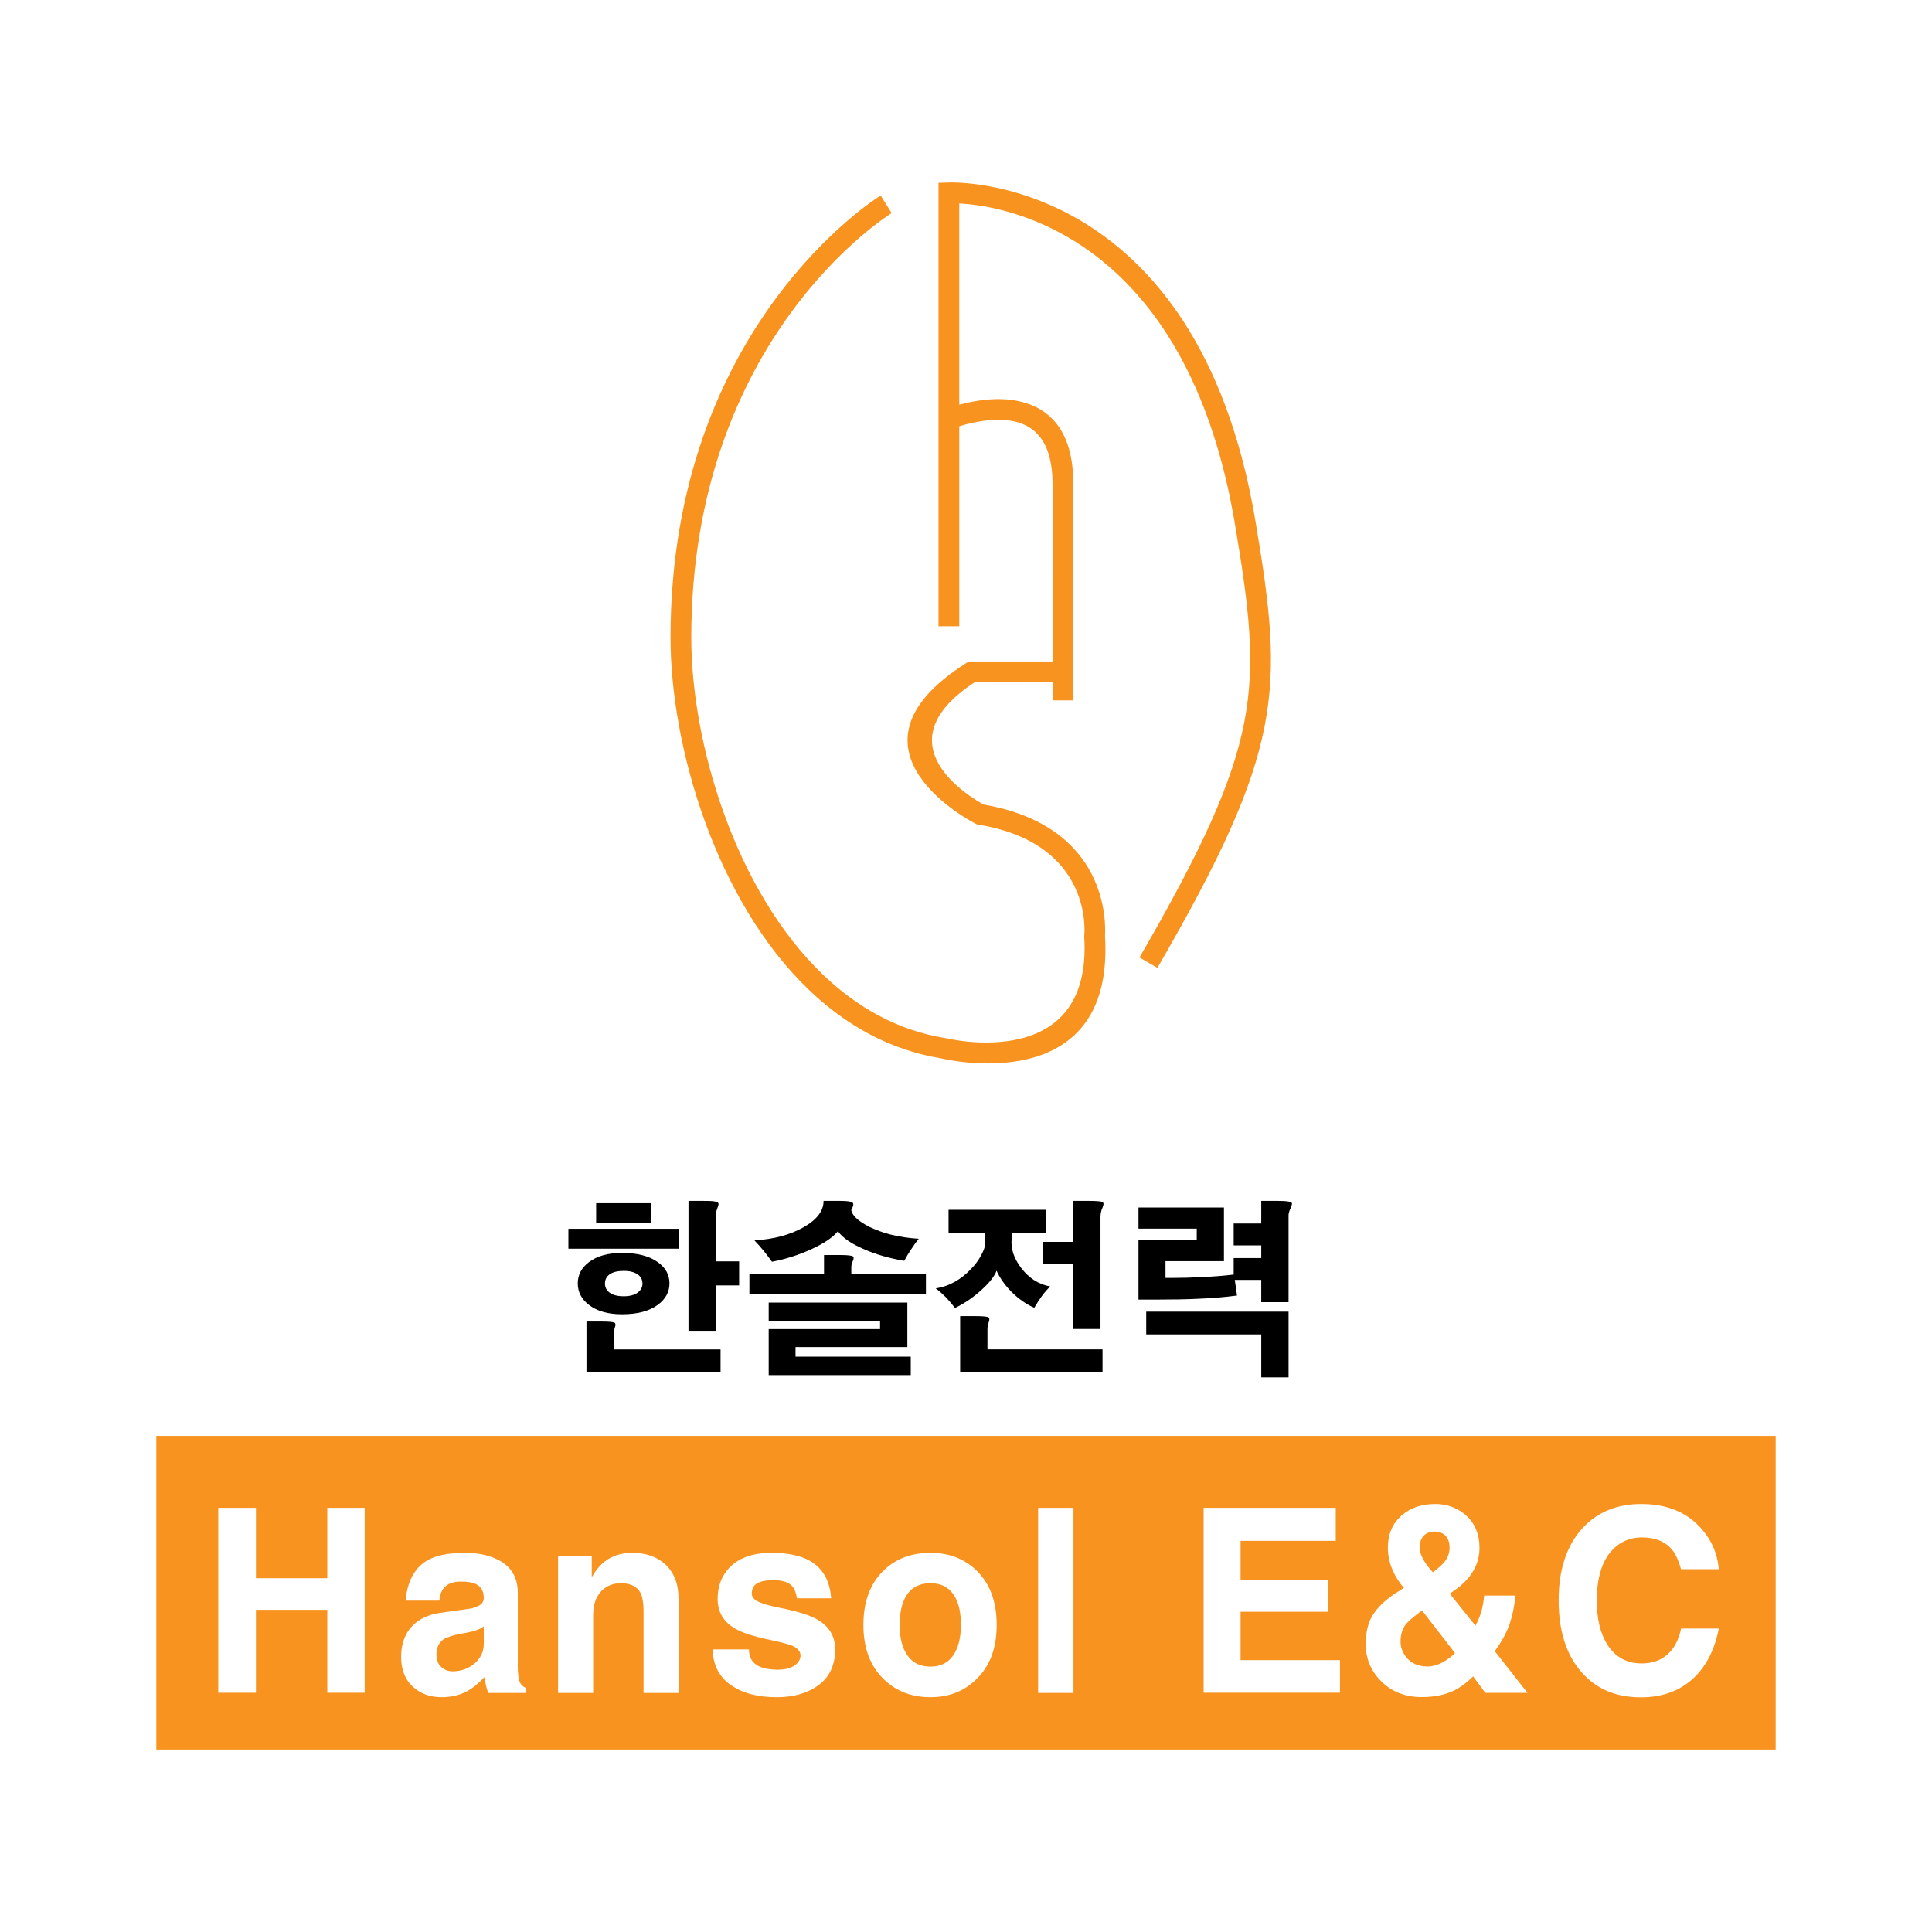
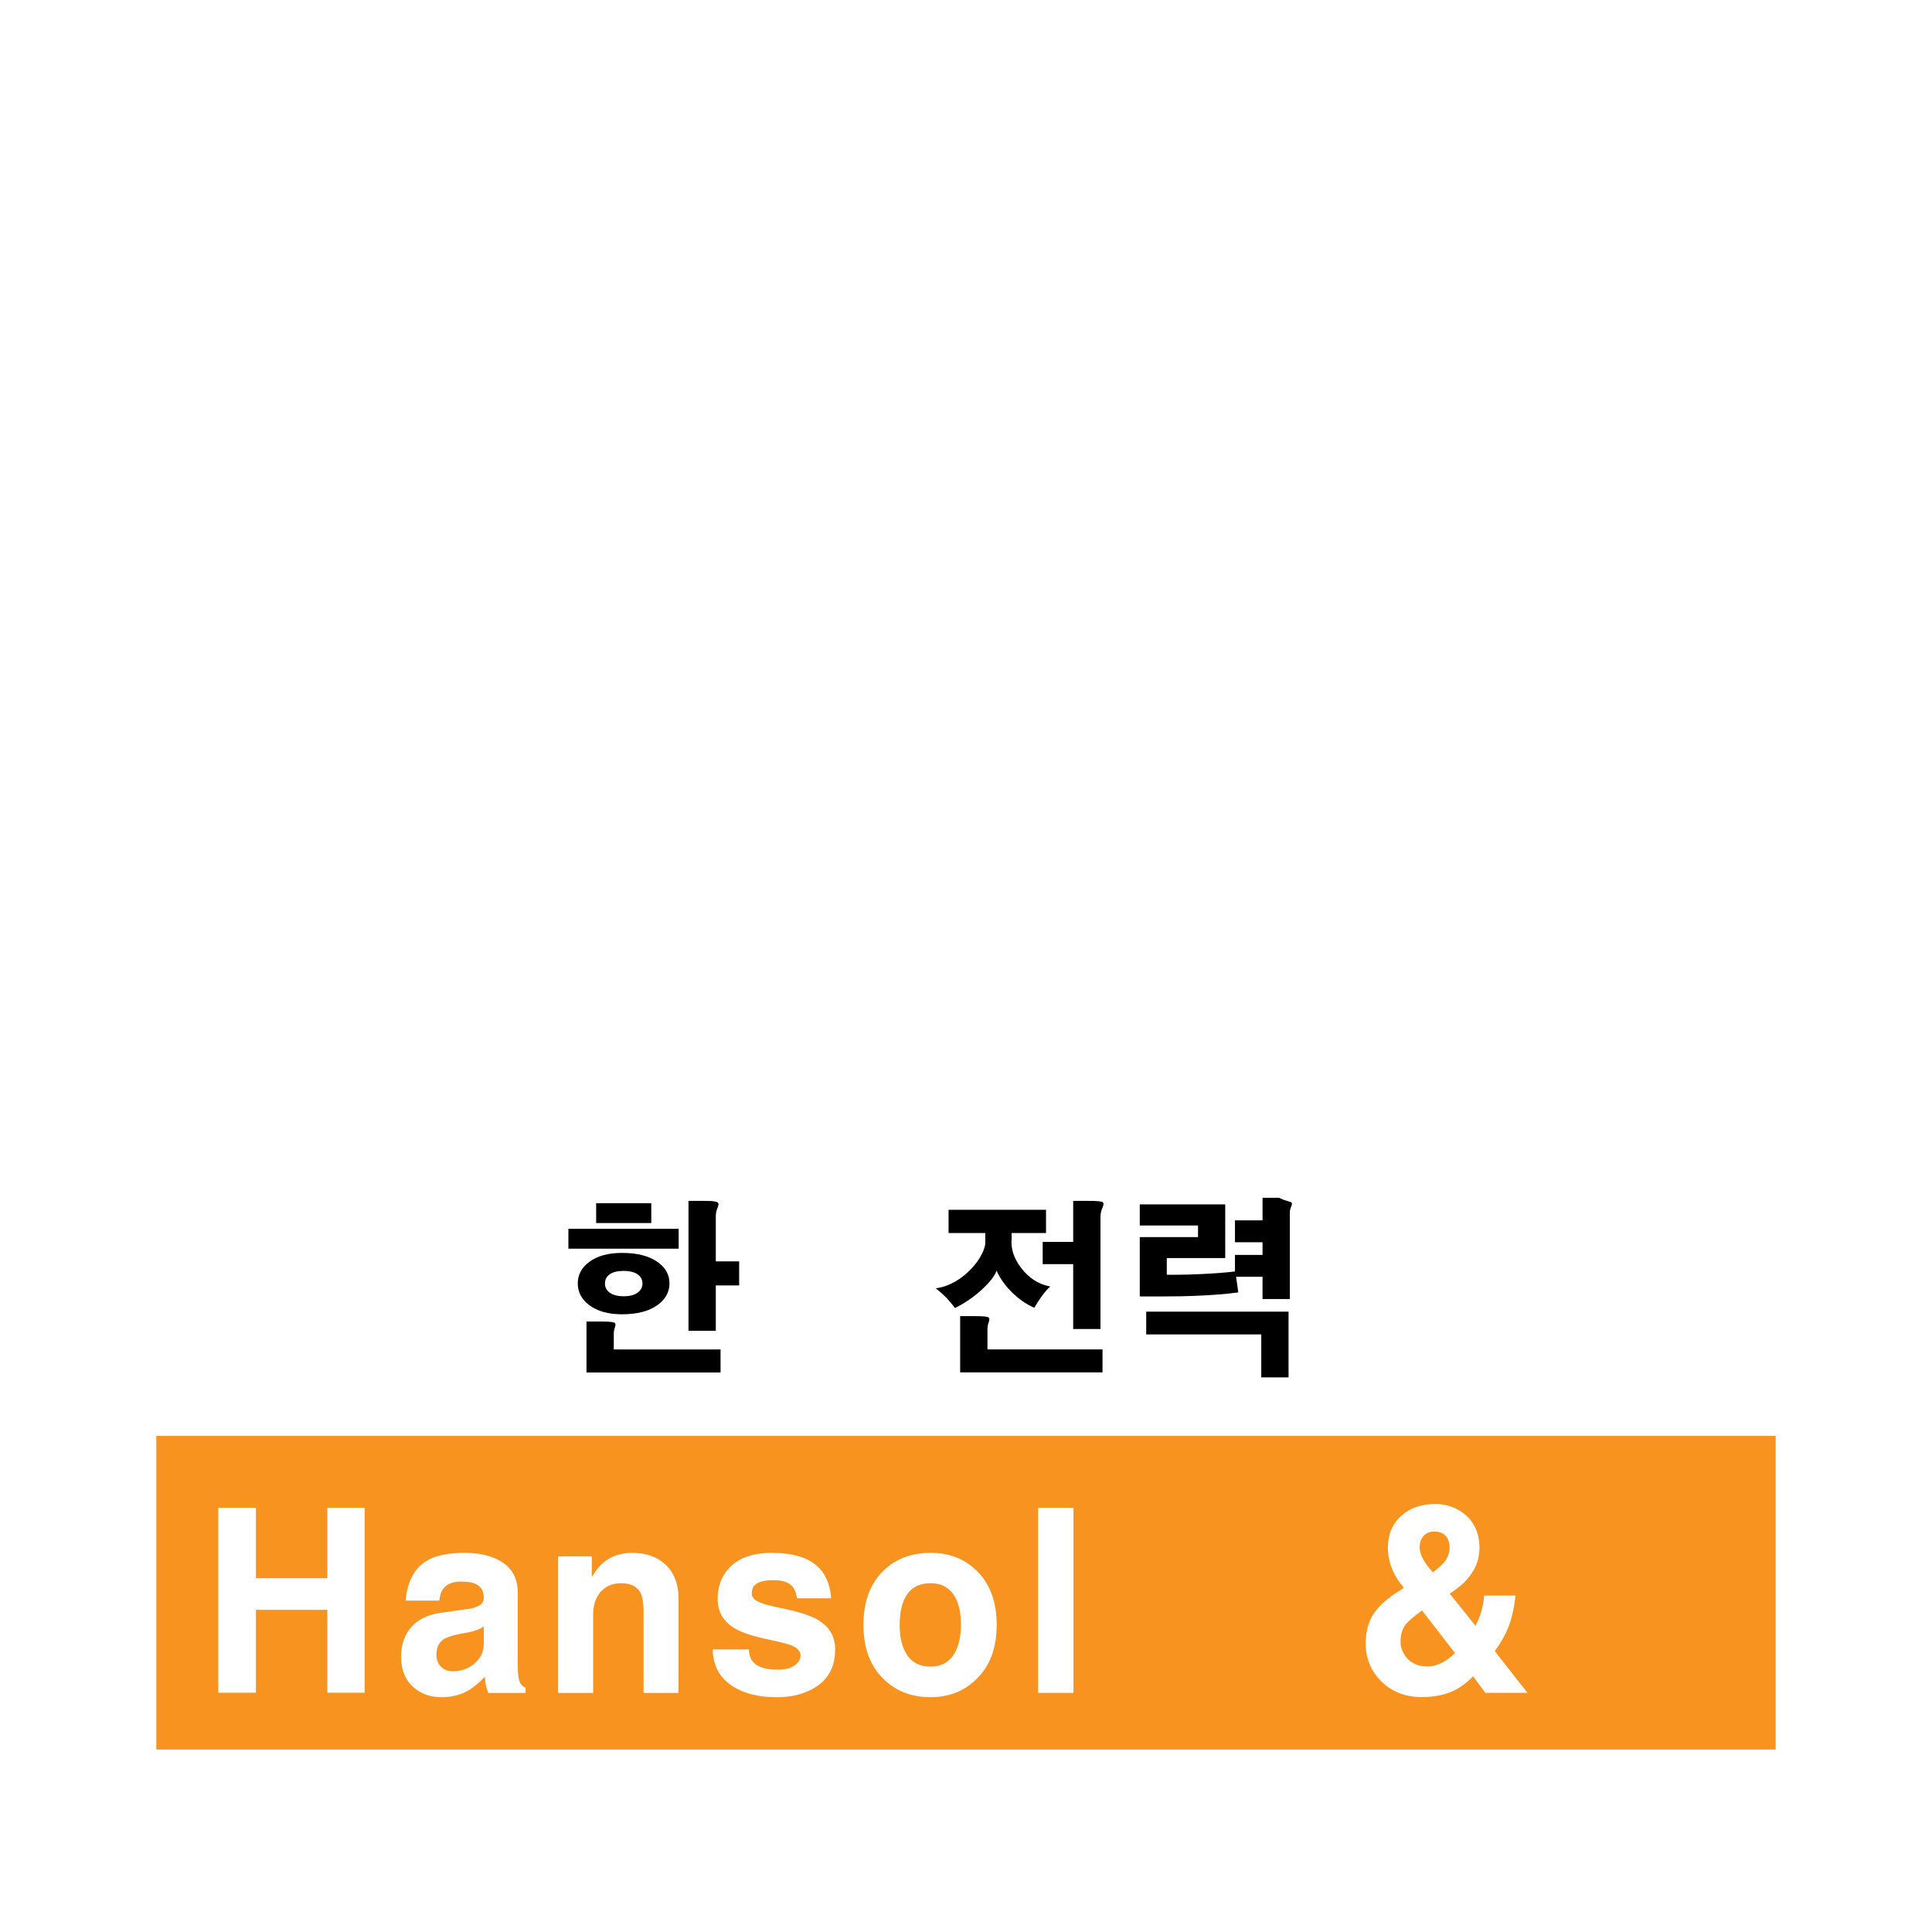
<svg xmlns="http://www.w3.org/2000/svg" version="1.0" id="Layer_1" x="0px" y="0px" width="192.756px" height="192.756px" viewBox="0 0 192.756 192.756" enable-background="new 0 0 192.756 192.756" xml:space="preserve">
  <g>
    <polygon fill-rule="evenodd" clip-rule="evenodd" fill="#FFFFFF" points="0,0 192.756,0 192.756,192.756 0,192.756 0,0  " />
-     <path fill="#F7931E" d="M105.013,68.068h-7.765c-9.504,6.21-0.331,11.541,0.897,12.206c12.451,2.146,12.183,11.872,12.1,13.089   c1.033,16.534-16.332,12.235-16.381,12.223v-0.001c-2.565-0.422-4.94-1.254-7.125-2.414c-2.195-1.165-4.209-2.667-6.042-4.421   c-9.271-8.874-13.798-24.267-13.798-35.131c0-31.298,20.906-44.075,20.965-44.113l1.101,1.755   c-0.058,0.036-19.995,12.218-19.995,42.357c0,10.43,4.318,25.18,13.159,33.643c1.689,1.616,3.549,3.003,5.58,4.081   c2.021,1.073,4.204,1.837,6.548,2.216l0.007,0.001l0.077,0.013c0.042,0.01,14.712,3.639,13.831-10.115l-0.003-0.045l0.012-0.118   c0.002-0.025,0.99-9.111-10.542-11.014l-0.164-0.028l-0.144-0.073c-0.042-0.021-14.599-7.368-0.935-16.021l0.255-0.162h0.295h8.066   V48.259c0-4.194-1.783-5.78-3.832-6.218c-1.935-0.414-4.14,0.081-5.474,0.489v19.951h-2.071V19.246v-1.004l1.003-0.031   c0.071-0.002,24.792-1.176,30.633,33.86c1.411,8.423,2.132,14.054,0.899,20.39c-1.226,6.299-4.374,13.187-10.695,24.103   l-1.788-1.036c6.199-10.704,9.277-17.412,10.453-23.456c1.169-6.007,0.464-11.469-0.908-19.661   c-4.852-29.107-23.045-31.875-27.527-32.113v20.081c1.562-0.419,3.815-0.806,5.903-0.36c2.927,0.625,5.475,2.747,5.475,8.24v21.618   h-2.071V68.068L105.013,68.068z" />
    <polygon fill-rule="evenodd" clip-rule="evenodd" fill="#F7931E" points="177.159,174.551 15.597,174.551 15.597,143.262    177.159,143.262 177.159,174.551  " />
    <polygon fill-rule="evenodd" clip-rule="evenodd" fill="#FFFFFF" points="25.537,160.613 25.537,168.885 21.777,168.885    21.777,150.436 25.537,150.436 25.537,157.459 32.655,157.459 32.655,150.436 36.382,150.436 36.382,168.885 32.655,168.885    32.655,160.613 25.537,160.613  " />
    <path fill-rule="evenodd" clip-rule="evenodd" fill="#FFFFFF" d="M51.659,166.276c0,0.705,0.07,1.229,0.211,1.573   c0.109,0.235,0.297,0.415,0.564,0.541v0.517h-3.724c-0.125-0.361-0.202-0.618-0.234-0.774c-0.047-0.22-0.079-0.495-0.093-0.823   H48.36c-0.595,0.61-1.119,1.048-1.573,1.315c-0.784,0.471-1.692,0.705-2.726,0.705c-1.112,0-2.036-0.321-2.773-0.964   c-0.846-0.72-1.268-1.738-1.268-3.055c0-1.284,0.368-2.309,1.104-3.076c0.674-0.705,1.597-1.145,2.772-1.317l3.149-0.444   c0.375-0.111,0.649-0.22,0.822-0.331c0.266-0.172,0.399-0.413,0.399-0.727c0-0.676-0.274-1.137-0.822-1.388   c-0.329-0.157-0.814-0.234-1.457-0.234c-0.784,0-1.355,0.219-1.716,0.657c-0.235,0.283-0.384,0.697-0.445,1.245h-3.36   c0.172-1.895,0.869-3.218,2.09-3.971c0.877-0.533,2.154-0.799,3.831-0.799c1.315,0,2.425,0.236,3.33,0.705   c1.295,0.674,1.942,1.762,1.942,3.266V166.276L51.659,166.276z M48.267,162.258c-0.188,0.156-0.447,0.291-0.775,0.398   c-0.376,0.125-0.901,0.245-1.575,0.353c-0.798,0.158-1.363,0.347-1.692,0.564c-0.454,0.329-0.681,0.83-0.681,1.505   c0,0.564,0.18,0.995,0.541,1.29c0.297,0.251,0.649,0.377,1.057,0.377c0.83,0,1.542-0.242,2.137-0.729   c0.658-0.531,0.987-1.197,0.987-1.994V162.258L48.267,162.258z" />
    <path fill-rule="evenodd" clip-rule="evenodd" fill="#FFFFFF" d="M67.696,168.907h-3.488v-8.294   c-0.016-0.753-0.117-1.315-0.305-1.692c-0.345-0.642-0.995-0.963-1.95-0.963c-0.799,0-1.457,0.266-1.974,0.799   c-0.533,0.58-0.798,1.363-0.798,2.35v7.801h-3.501v-13.628h3.36v1.998h0.047c0.391-0.658,0.806-1.152,1.246-1.481   c0.736-0.579,1.652-0.869,2.749-0.869c1.364,0,2.462,0.384,3.296,1.151c0.879,0.815,1.32,1.958,1.32,3.431V168.907L67.696,168.907z   " />
    <path fill-rule="evenodd" clip-rule="evenodd" fill="#FFFFFF" d="M79.516,159.462c-0.094-0.579-0.266-0.994-0.516-1.245   c-0.36-0.375-0.971-0.563-1.832-0.563c-0.862,0-1.465,0.149-1.81,0.445c-0.235,0.205-0.353,0.502-0.353,0.894   c0,0.376,0.281,0.674,0.846,0.893c0.344,0.156,1.018,0.337,2.021,0.54c1.707,0.345,2.913,0.721,3.618,1.128   c1.222,0.674,1.832,1.677,1.832,3.007c0,1.771-0.713,3.063-2.138,3.879c-1.003,0.594-2.232,0.892-3.689,0.892   c-1.755,0-3.188-0.345-4.3-1.034c-1.363-0.83-2.059-2.075-2.091-3.736h3.619c0,0.628,0.203,1.105,0.61,1.435   c0.47,0.393,1.229,0.587,2.279,0.587c0.783,0,1.378-0.172,1.786-0.517c0.313-0.266,0.47-0.564,0.47-0.894   c0-0.421-0.298-0.759-0.892-1.009c-0.361-0.141-1.058-0.321-2.091-0.541c-1.661-0.346-2.835-0.72-3.524-1.129   c-1.175-0.672-1.762-1.667-1.762-2.983c0-1.222,0.376-2.241,1.128-3.055c0.939-1.018,2.357-1.527,4.252-1.527   c1.613,0,2.89,0.266,3.83,0.799c1.284,0.736,1.989,1.981,2.115,3.736H79.516L79.516,159.462z" />
    <path fill-rule="evenodd" clip-rule="evenodd" fill="#FFFFFF" d="M97.396,167.546c-1.207,1.188-2.726,1.784-4.558,1.784   c-1.88,0-3.431-0.596-4.652-1.784c-1.362-1.302-2.043-3.109-2.043-5.429c0-2.334,0.681-4.149,2.043-5.452   c1.206-1.159,2.757-1.738,4.652-1.738c1.832,0,3.352,0.579,4.558,1.738c1.362,1.303,2.044,3.118,2.044,5.452   C99.44,164.437,98.759,166.244,97.396,167.546L97.396,167.546z M95.305,159.368c-0.517-0.939-1.339-1.41-2.467-1.41   c-1.16,0-1.997,0.471-2.514,1.41c-0.375,0.689-0.563,1.605-0.563,2.749c0,1.112,0.188,2.013,0.563,2.701   c0.517,0.973,1.354,1.458,2.514,1.458c1.127,0,1.95-0.485,2.467-1.458c0.376-0.704,0.564-1.605,0.564-2.701   C95.87,160.974,95.682,160.058,95.305,159.368L95.305,159.368z" />
    <polygon fill-rule="evenodd" clip-rule="evenodd" fill="#FFFFFF" points="107.101,168.902 103.575,168.902 103.575,150.436    107.101,150.436 107.101,168.902  " />
-     <polygon fill-rule="evenodd" clip-rule="evenodd" fill="#FFFFFF" points="133.267,153.732 123.773,153.732 123.773,157.604    132.468,157.604 132.468,160.805 123.773,160.805 123.773,165.631 133.689,165.631 133.689,168.881 120.085,168.881    120.085,150.436 133.267,150.436 133.267,153.732  " />
    <path fill-rule="evenodd" clip-rule="evenodd" fill="#FFFFFF" d="M152.401,168.896h-4.206l-1.222-1.644   c-0.643,0.642-1.292,1.12-1.95,1.434c-0.893,0.421-1.95,0.633-3.172,0.633c-1.661,0-3.024-0.541-4.089-1.621   c-1.002-1.018-1.504-2.246-1.504-3.688c0-1.049,0.196-1.941,0.589-2.68c0.531-0.954,1.487-1.848,2.865-2.678l0.353-0.234   c-0.454-0.517-0.815-1.072-1.081-1.669c-0.345-0.768-0.517-1.541-0.517-2.327c0-1.313,0.438-2.371,1.315-3.172   c0.878-0.797,2.021-1.197,3.432-1.197c1.111,0,2.09,0.346,2.936,1.033c0.971,0.815,1.458,1.936,1.458,3.36   c0,1.129-0.394,2.147-1.176,3.055c-0.407,0.486-0.986,0.971-1.738,1.458l-0.048,0.046l2.562,3.195c0.22-0.422,0.4-0.846,0.54-1.269   c0.157-0.517,0.268-1.097,0.33-1.738h3.124c-0.125,1.175-0.352,2.201-0.681,3.077c-0.298,0.783-0.76,1.605-1.386,2.468   L152.401,168.896L152.401,168.896z M141.875,160.674c-0.847,0.626-1.387,1.09-1.621,1.385c-0.346,0.454-0.518,1.019-0.518,1.692   c-0.016,0.533,0.157,1.042,0.518,1.527c0.501,0.659,1.222,0.987,2.162,0.987c0.5,0,1.025-0.147,1.574-0.446   c0.437-0.251,0.83-0.548,1.175-0.894L141.875,160.674L141.875,160.674z M144.178,153.178c-0.267-0.25-0.627-0.376-1.081-0.376   c-0.423,0-0.768,0.134-1.033,0.398c-0.282,0.284-0.424,0.683-0.424,1.2c0,0.345,0.11,0.721,0.329,1.127   c0.204,0.392,0.532,0.839,0.988,1.34c0.531-0.392,0.922-0.744,1.174-1.058c0.327-0.423,0.493-0.886,0.493-1.388   C144.624,153.876,144.475,153.461,144.178,153.178L144.178,153.178z" />
-     <path fill-rule="evenodd" clip-rule="evenodd" fill="#FFFFFF" d="M167.725,156.561l-0.024-0.046   c-0.25-0.894-0.564-1.552-0.939-1.975c-0.673-0.768-1.66-1.151-2.961-1.151c-1.158,0-2.139,0.415-2.938,1.246   c-1.033,1.096-1.55,2.789-1.55,5.073c0,1.786,0.344,3.236,1.033,4.349c0.799,1.27,1.95,1.902,3.454,1.902   c1.033,0,1.888-0.297,2.562-0.893c0.673-0.595,1.127-1.457,1.363-2.583h3.759c-0.408,2.098-1.246,3.742-2.514,4.934   c-1.363,1.284-3.118,1.927-5.264,1.927c-2.475,0-4.441-0.831-5.897-2.491c-1.535-1.724-2.303-4.12-2.303-7.19   c0-3.054,0.79-5.45,2.373-7.19c1.487-1.612,3.446-2.419,5.875-2.419c2.426,0,4.353,0.744,5.778,2.231   c1.159,1.206,1.811,2.632,1.951,4.276H167.725L167.725,156.561z" />
    <path fill-rule="evenodd" clip-rule="evenodd" d="M64.978,120.041v1.982h-5.5v-1.982H64.978L64.978,120.041z M67.711,122.597v1.983   H56.709v-1.983H67.711L67.711,122.597z M65.62,125.92c0.783,0.551,1.174,1.259,1.174,2.126c0,0.855-0.391,1.572-1.174,2.146   c-0.855,0.624-2.042,0.935-3.557,0.935c-1.394,0-2.494-0.311-3.3-0.935c-0.747-0.574-1.119-1.291-1.119-2.146   s0.372-1.562,1.119-2.126c0.806-0.611,1.906-0.917,3.3-0.917C63.579,125.003,64.765,125.309,65.62,125.92L65.62,125.92z    M60.816,127.148c-0.306,0.22-0.458,0.526-0.458,0.917c0,0.366,0.152,0.666,0.458,0.897c0.33,0.245,0.8,0.367,1.412,0.367   c0.599,0,1.063-0.122,1.394-0.367c0.317-0.231,0.477-0.531,0.477-0.897c0-0.391-0.16-0.697-0.477-0.917   c-0.331-0.232-0.795-0.35-1.394-0.35C61.605,126.799,61.134,126.916,60.816,127.148L60.816,127.148z M71.047,119.832   c0.246,0.025,0.417,0.062,0.515,0.11c0.085,0.049,0.128,0.116,0.128,0.201c0,0.062-0.031,0.172-0.092,0.33   c-0.061,0.158-0.103,0.287-0.128,0.386c-0.037,0.158-0.054,0.323-0.054,0.495v4.492h2.328v2.401h-2.328v4.528h-2.725v-12.963h1.27   C70.44,119.813,70.802,119.82,71.047,119.832L71.047,119.832z M61.329,131.979c0.099,0.073,0.104,0.228,0.018,0.459   c-0.036,0.11-0.061,0.195-0.072,0.257c-0.025,0.11-0.037,0.221-0.037,0.329v1.614H71.89v2.294H58.513v-5.08h1.601   C60.776,131.853,61.182,131.895,61.329,131.979L61.329,131.979z" />
-     <path fill-rule="evenodd" clip-rule="evenodd" d="M85.046,119.978c0.146,0.11,0.11,0.35-0.11,0.717   c0,0.231,0.153,0.501,0.459,0.807c0.329,0.318,0.775,0.617,1.338,0.899c0.623,0.305,1.325,0.561,2.108,0.769   c0.892,0.221,1.833,0.361,2.823,0.423c-0.245,0.293-0.496,0.642-0.752,1.045c-0.257,0.378-0.489,0.764-0.696,1.154   c-1.516-0.257-2.866-0.647-4.051-1.174c-1.247-0.537-2.103-1.13-2.567-1.778c-0.489,0.612-1.388,1.217-2.695,1.816   c-1.271,0.573-2.567,0.983-3.887,1.228c-0.221-0.316-0.484-0.666-0.789-1.046c-0.306-0.378-0.624-0.737-0.954-1.081   c1.932-0.123,3.558-0.556,4.878-1.302c1.345-0.758,2.017-1.637,2.017-2.641h1.687C84.503,119.813,84.9,119.868,85.046,119.978   L85.046,119.978z M85.084,125.342c0.109,0.073,0.109,0.231,0,0.477c-0.049,0.109-0.086,0.201-0.111,0.274   c-0.025,0.123-0.037,0.239-0.037,0.349v0.623h7.445v2.056H74.769v-2.056h7.444v-1.852h1.509   C84.471,125.213,84.924,125.255,85.084,125.342L85.084,125.342z M90.527,129.956v4.444H79.37v0.955h11.497v1.84H76.693v-4.587   h11.111v-0.812H76.693v-1.84H90.527L90.527,129.956z" />
    <path fill-rule="evenodd" clip-rule="evenodd" d="M104.362,120.701v2.317h-3.431v0.587c-0.097,0.966,0.214,1.925,0.937,2.879   c0.77,1.025,1.741,1.649,2.915,1.871c-0.28,0.257-0.568,0.585-0.862,0.988c-0.244,0.344-0.489,0.723-0.732,1.138   c-0.846-0.379-1.614-0.923-2.312-1.632c-0.637-0.648-1.12-1.338-1.451-2.071c-0.185,0.525-0.668,1.148-1.452,1.869   c-0.818,0.759-1.717,1.376-2.695,1.852c-0.257-0.341-0.55-0.689-0.88-1.045c-0.367-0.365-0.715-0.672-1.045-0.917   c0.648-0.085,1.29-0.305,1.925-0.66c0.563-0.316,1.081-0.727,1.559-1.227c0.453-0.455,0.806-0.931,1.063-1.431   c0.269-0.49,0.403-0.911,0.403-1.267v-0.935h-3.667v-2.317H104.362L104.362,120.701z M109.998,119.924   c0.122,0.073,0.128,0.245,0.018,0.514c-0.071,0.159-0.121,0.293-0.146,0.403c-0.048,0.184-0.074,0.367-0.074,0.55v11.207h-2.724   v-6.474h-3.043v-2.222h3.043v-4.089h1.492C109.374,119.813,109.852,119.851,109.998,119.924L109.998,119.924z M98.63,131.44   c0.097,0.073,0.103,0.232,0.018,0.477c-0.05,0.135-0.079,0.238-0.091,0.312c-0.025,0.123-0.038,0.245-0.038,0.366v2.035h11.479   v2.294H95.795v-5.611h1.602C98.071,131.312,98.481,131.354,98.63,131.44L98.63,131.44z" />
-     <path fill-rule="evenodd" clip-rule="evenodd" d="M128.834,119.96c0.099,0.075,0.081,0.251-0.054,0.531   c-0.062,0.135-0.104,0.239-0.128,0.312c-0.05,0.135-0.08,0.263-0.093,0.386v8.728h-2.724v-2.219h-2.64l0.146,1.01l0.074,0.549   c-1.187,0.158-2.536,0.27-4.052,0.33c-1.04,0.05-2.317,0.073-3.832,0.073h-1.944v-5.922h5.812v-1.156h-5.812v-2.108h8.526v5.354   h-5.831v1.669h0.623c0.99,0,1.938-0.024,2.843-0.074c1.186-0.049,2.297-0.134,3.336-0.257v-1.649h2.751v-1.265h-2.751v-2.184h2.751   v-2.255h1.638C128.234,119.813,128.688,119.863,128.834,119.96L128.834,119.96z M128.56,130.864v6.56h-2.724v-4.29h-11.478v-2.27   H128.56L128.56,130.864z" />
+     <path fill-rule="evenodd" clip-rule="evenodd" d="M128.834,119.96c0.099,0.075,0.081,0.251-0.054,0.531   c-0.05,0.135-0.08,0.263-0.093,0.386v8.728h-2.724v-2.219h-2.64l0.146,1.01l0.074,0.549   c-1.187,0.158-2.536,0.27-4.052,0.33c-1.04,0.05-2.317,0.073-3.832,0.073h-1.944v-5.922h5.812v-1.156h-5.812v-2.108h8.526v5.354   h-5.831v1.669h0.623c0.99,0,1.938-0.024,2.843-0.074c1.186-0.049,2.297-0.134,3.336-0.257v-1.649h2.751v-1.265h-2.751v-2.184h2.751   v-2.255h1.638C128.234,119.813,128.688,119.863,128.834,119.96L128.834,119.96z M128.56,130.864v6.56h-2.724v-4.29h-11.478v-2.27   H128.56L128.56,130.864z" />
  </g>
</svg>